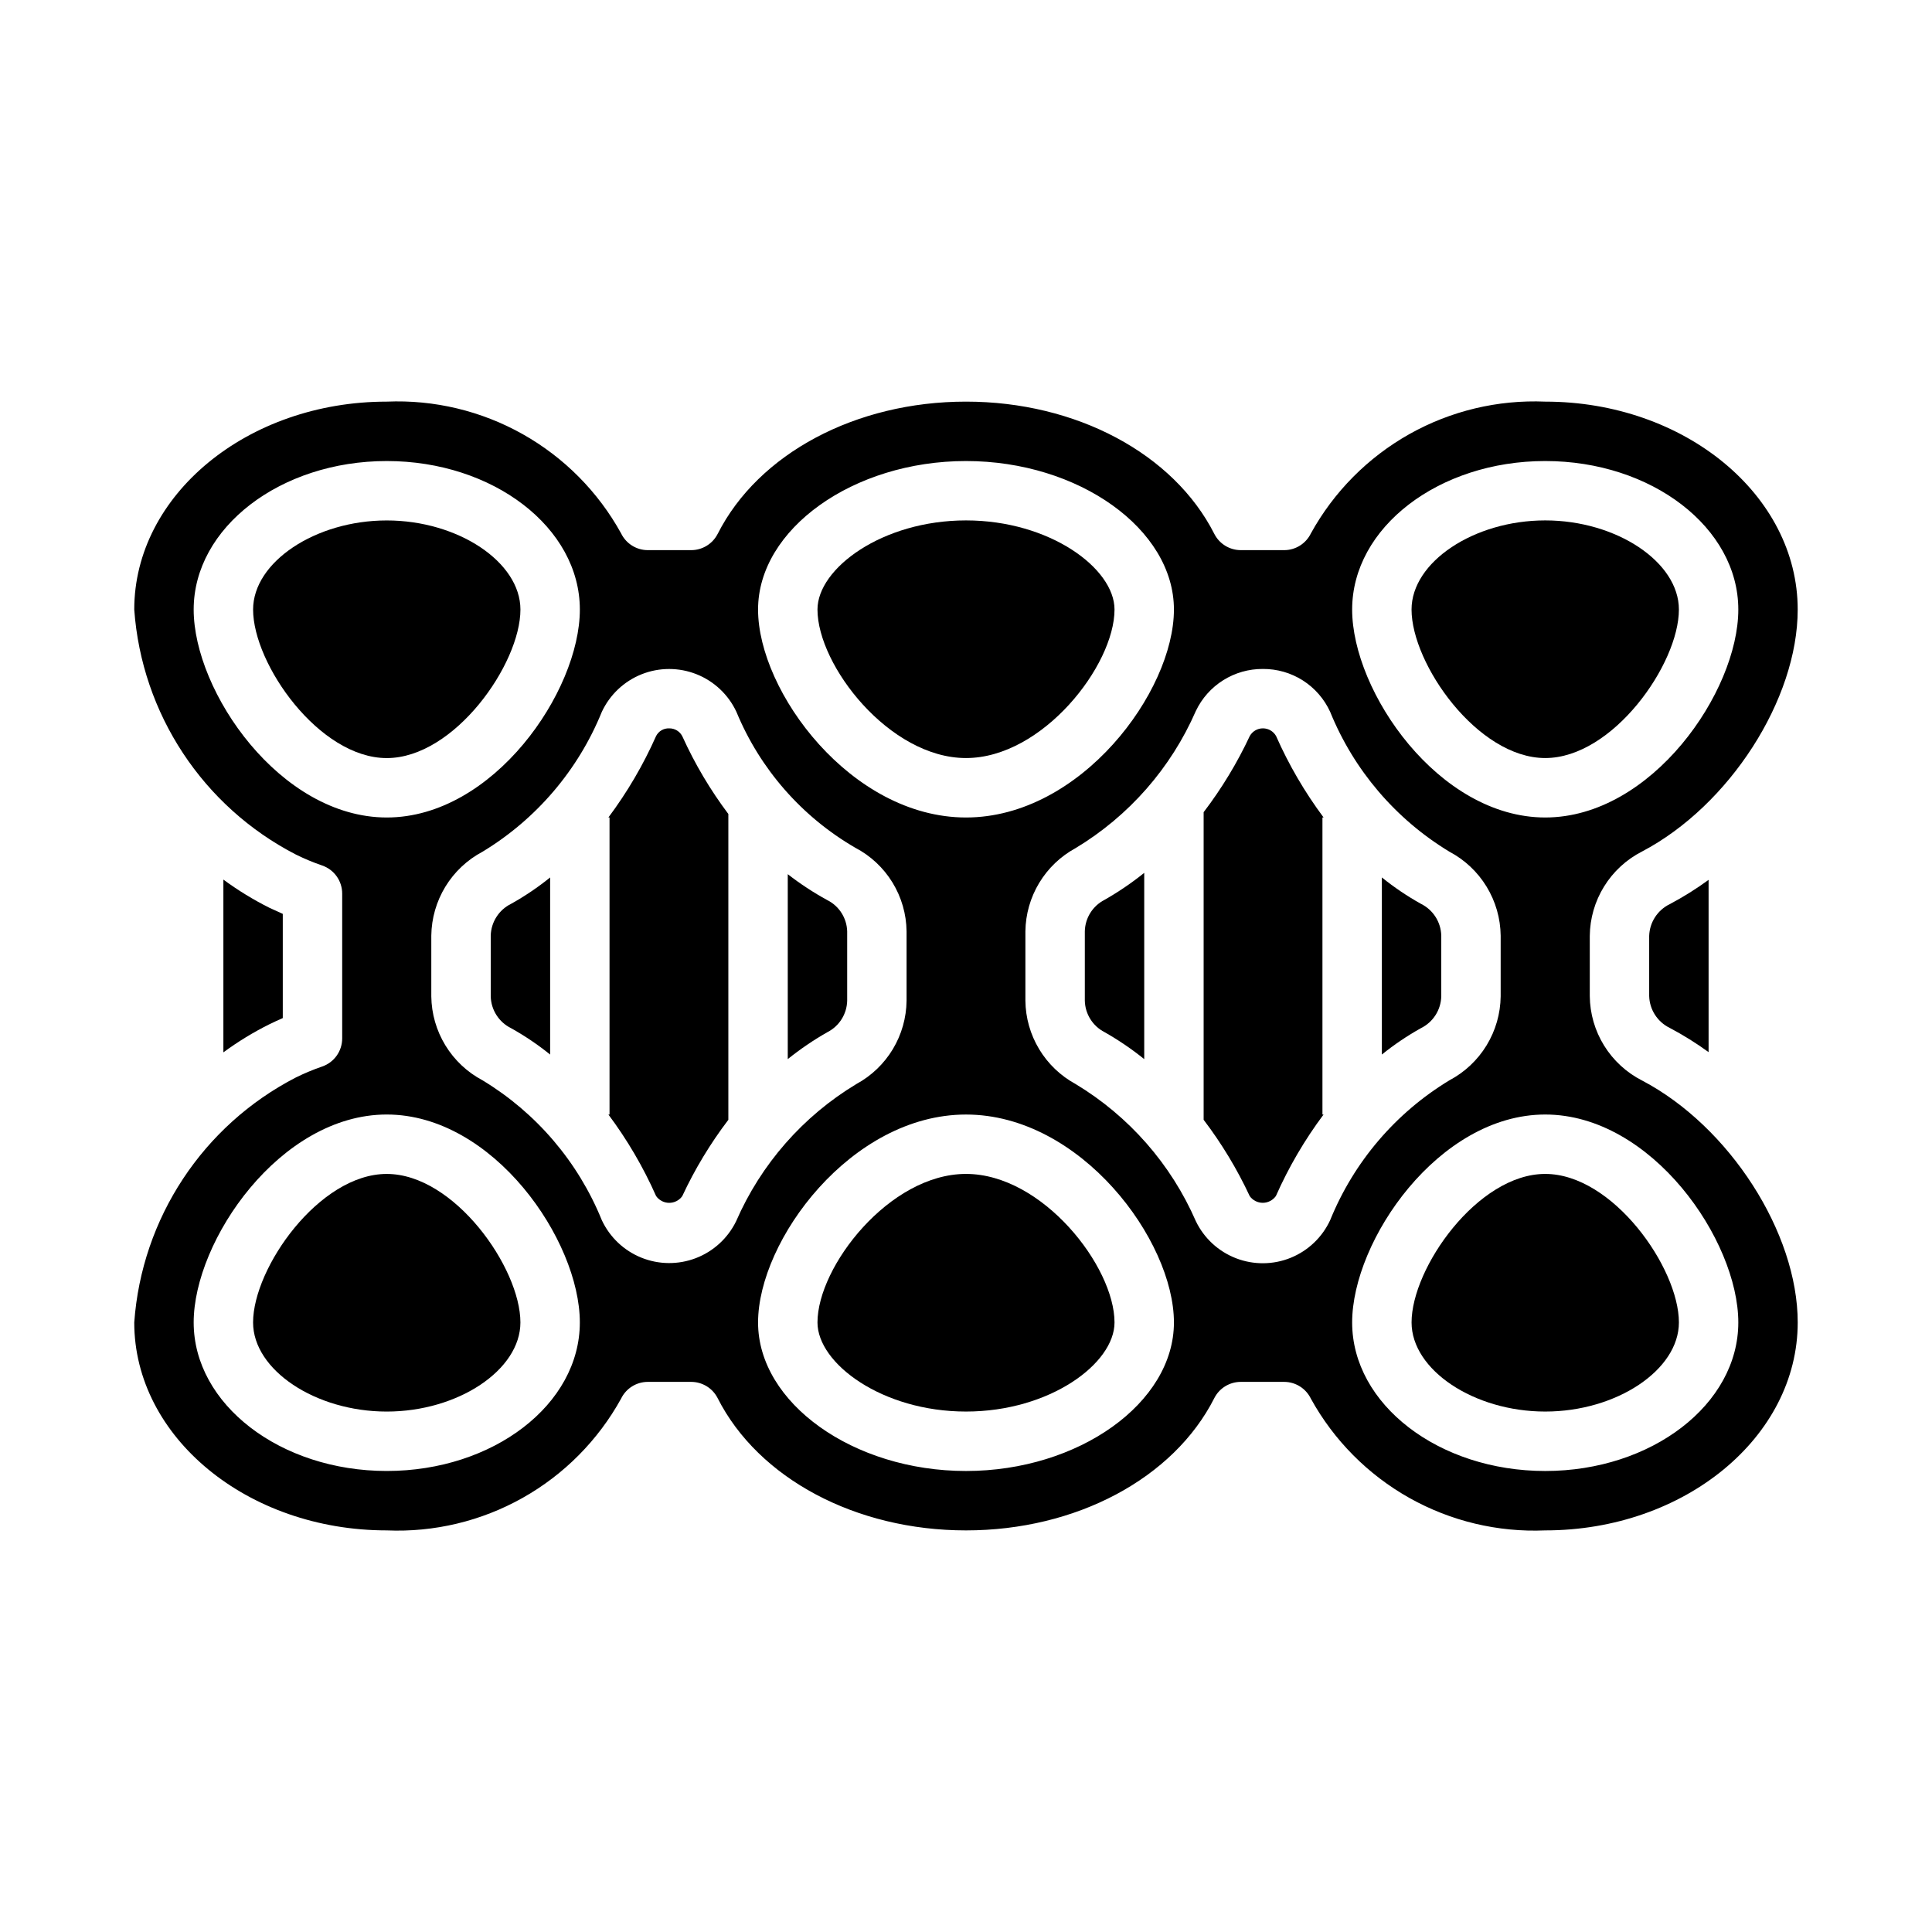
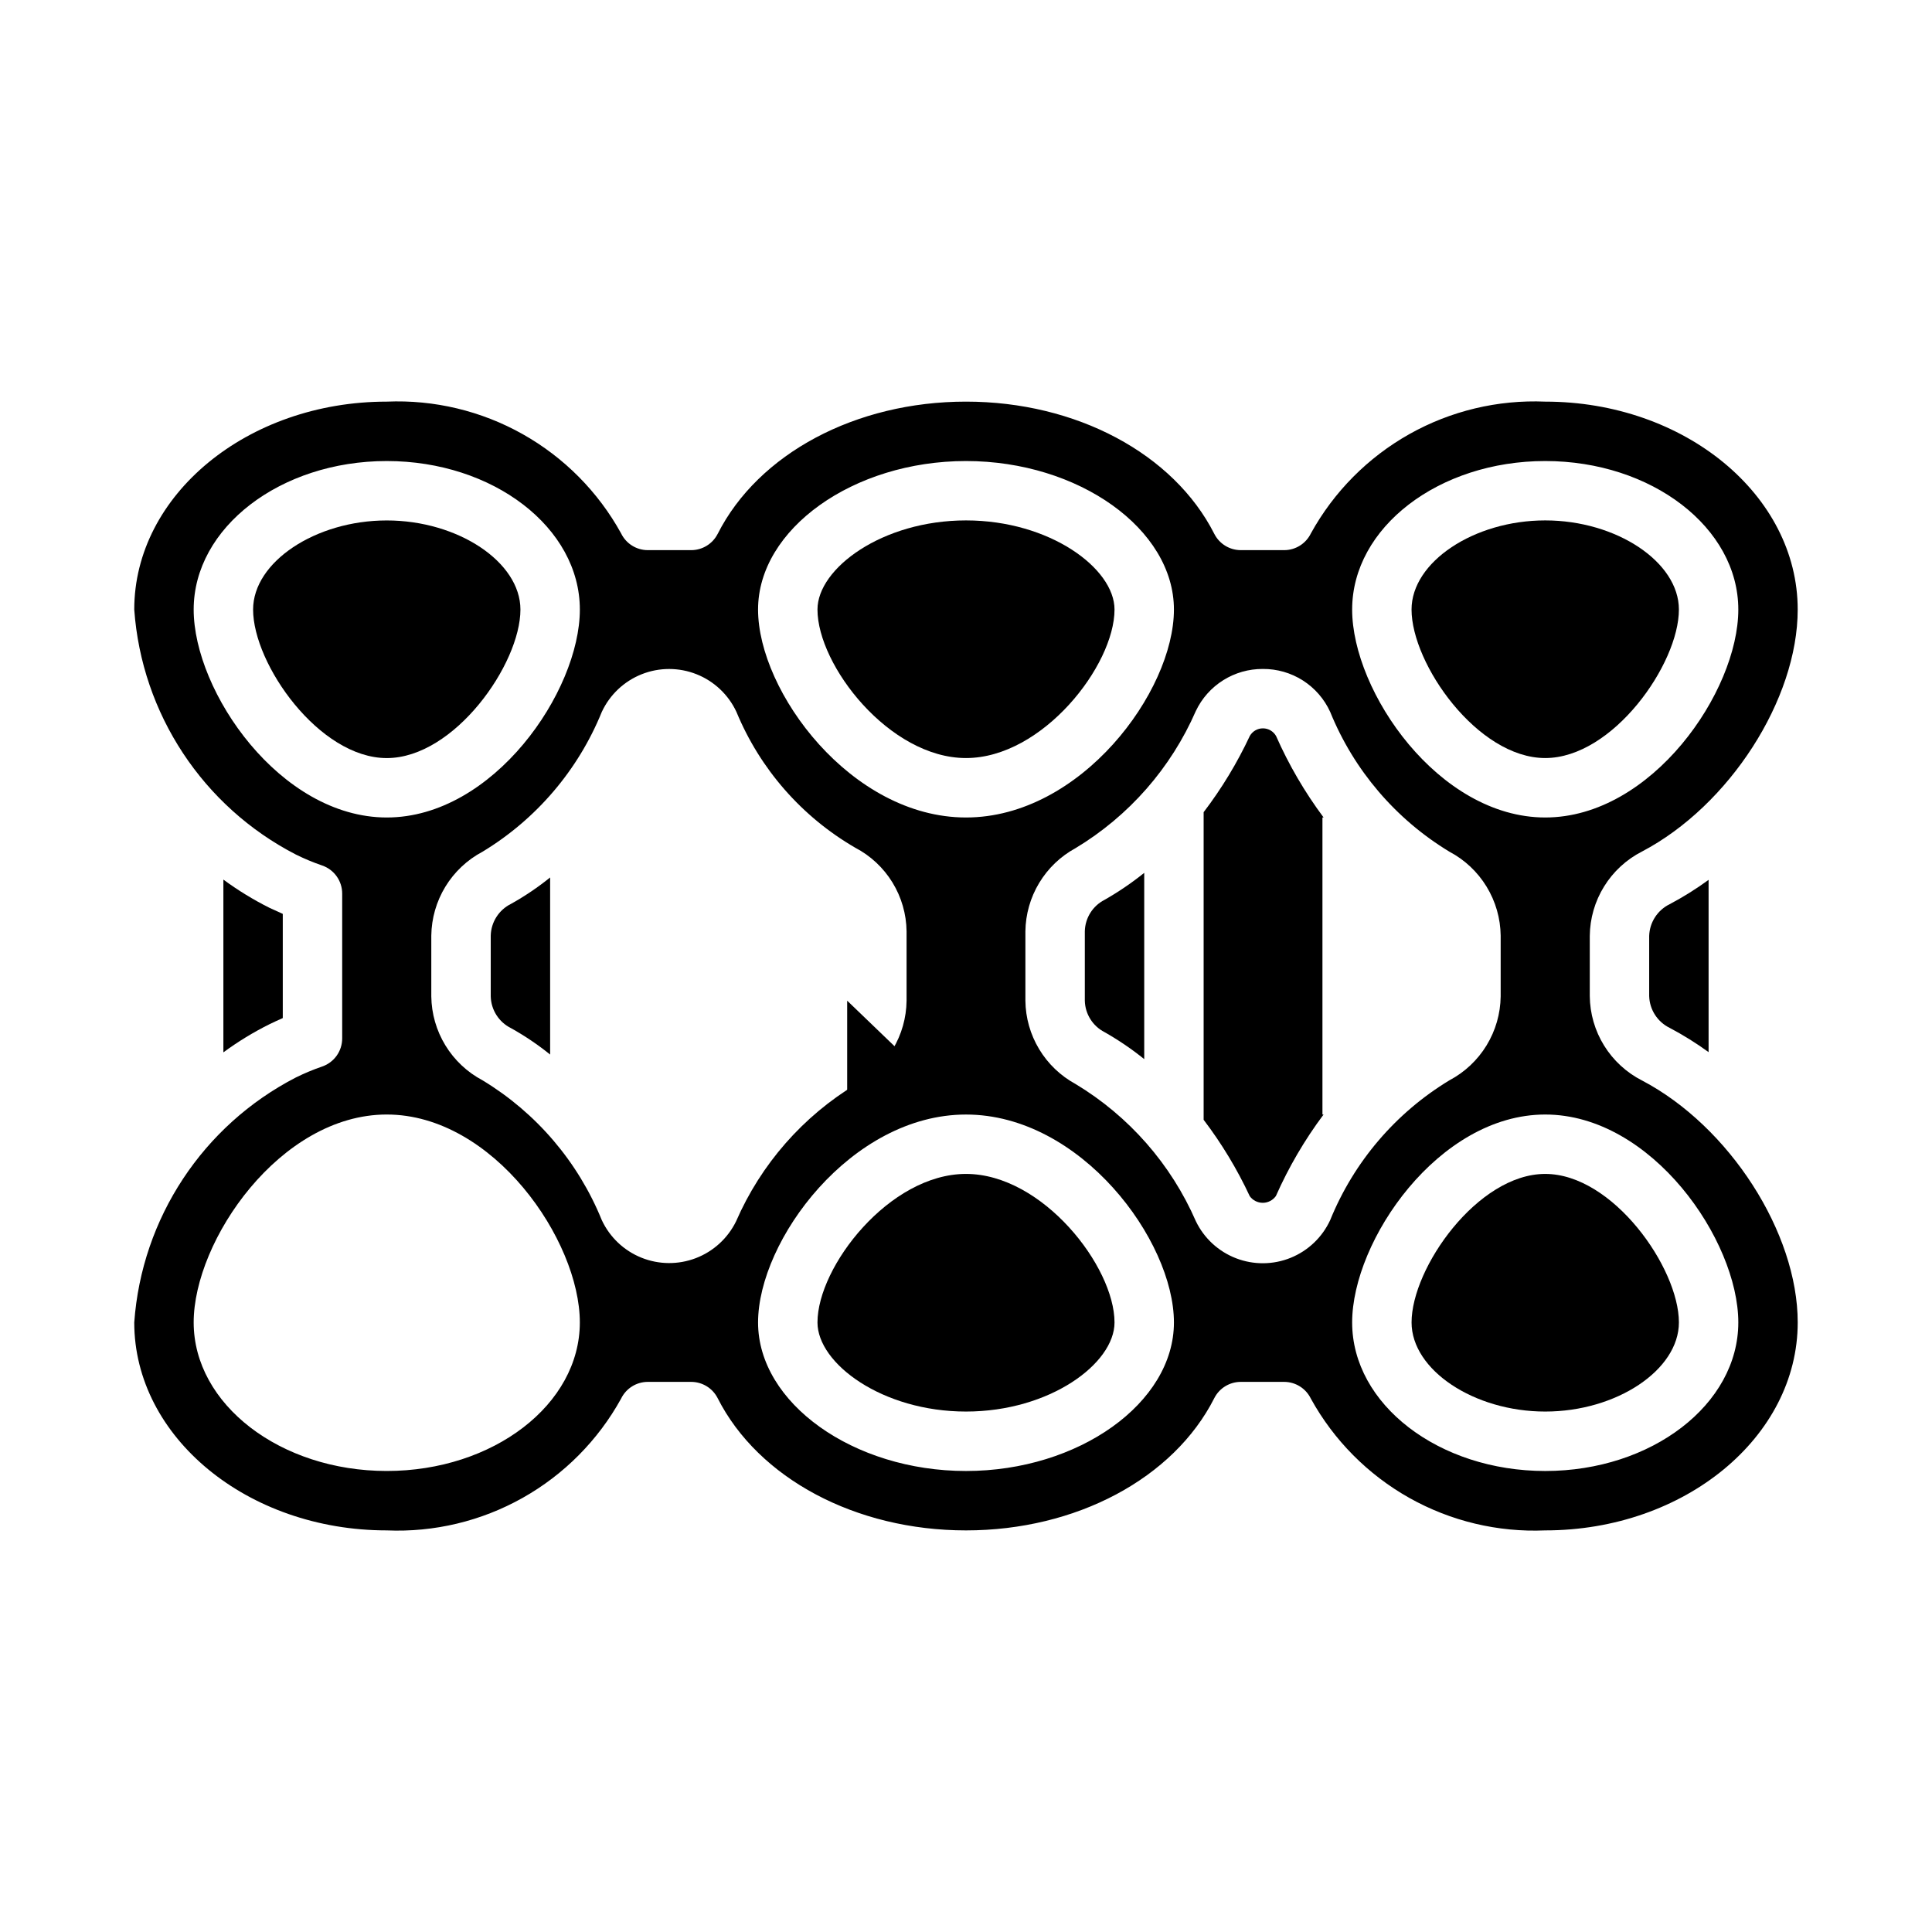
<svg xmlns="http://www.w3.org/2000/svg" fill="#000000" width="800px" height="800px" version="1.1" viewBox="144 144 512 512">
  <g>
    <path d="m518.08 494.46c0 12.594 16.531 23.617 35.426 23.617 18.891 0 35.422-11.02 35.422-23.617 0-14.453-17.508-39.359-35.426-39.359-17.914 0-35.422 24.906-35.422 39.359z" />
    <path d="m274.05 391.95v16.105c0.09 3.586 2.16 6.824 5.375 8.414 3.648 2.035 7.117 4.375 10.367 7v-46.934c-3.25 2.625-6.719 4.965-10.367 7-3.215 1.59-5.285 4.828-5.375 8.414z" />
-     <path d="m368.51 409.19v-18.379c-0.102-3.523-2.133-6.707-5.285-8.281-3.664-2.004-7.164-4.301-10.461-6.863v49.012-0.004c3.312-2.66 6.832-5.055 10.527-7.152 3.137-1.609 5.141-4.805 5.219-8.332z" />
+     <path d="m368.51 409.19v-18.379v49.012-0.004c3.312-2.66 6.832-5.055 10.527-7.152 3.137-1.609 5.141-4.805 5.219-8.332z" />
    <path d="m400 455.1c-20.293 0-39.359 24.555-39.359 39.359 0 10.918 17.191 23.617 39.359 23.617s39.359-12.699 39.359-23.617c0-14.805-19.066-39.359-39.359-39.359z" />
    <path d="m553.5 344.89c17.918 0 35.426-24.906 35.426-39.359 0-12.594-16.531-23.617-35.426-23.617-18.895 0-35.426 11.02-35.426 23.617 0 14.453 17.508 39.359 35.426 39.359z" />
    <path d="m400 344.89c20.293 0 39.359-24.555 39.359-39.359 0-10.918-17.191-23.617-39.359-23.617s-39.359 12.699-39.359 23.617c-0.004 14.805 19.062 39.359 39.359 39.359z" />
    <path d="m431.49 390.8v18.391-0.004c0.078 3.523 2.078 6.719 5.211 8.332 3.699 2.098 7.219 4.492 10.531 7.16v-49.363c-3.312 2.66-6.832 5.055-10.523 7.156-3.137 1.605-5.141 4.805-5.219 8.328z" />
-     <path d="m525.95 408.05v-16.105c-0.09-3.586-2.16-6.824-5.375-8.414-3.648-2.035-7.117-4.375-10.367-7v46.934c3.25-2.625 6.719-4.965 10.367-7 3.215-1.59 5.285-4.828 5.375-8.414z" />
-     <path d="m305.23 439.36c5.008 6.699 9.246 13.945 12.637 21.594 0.789 1.129 2.074 1.805 3.453 1.812 1.379 0.012 2.676-0.648 3.481-1.766 3.336-7.164 7.434-13.949 12.219-20.238v-81.043c-4.793-6.379-8.871-13.258-12.164-20.523-0.645-1.348-2.016-2.195-3.512-2.172-1.449-0.055-2.805 0.73-3.469 2.023-3.394 7.648-7.637 14.891-12.645 21.59h0.301v78.723z" />
    <path d="m482.13 460.95c3.387-7.648 7.625-14.895 12.633-21.594h-0.301v-78.723h0.301c-4.992-6.703-9.219-13.945-12.594-21.59-0.711-1.242-2.027-2.016-3.457-2.023-1.43-0.012-2.754 0.742-3.481 1.977-3.348 7.164-7.457 13.949-12.254 20.238v81.523c4.781 6.293 8.883 13.078 12.223 20.246 0.809 1.109 2.106 1.762 3.481 1.754 1.371-0.012 2.656-0.688 3.449-1.809z" />
    <path d="m581.05 392.03v15.934c0.102 3.606 2.199 6.859 5.441 8.438 3.582 1.895 7.027 4.039 10.305 6.426v-45.66c-3.277 2.398-6.727 4.551-10.312 6.449-3.234 1.582-5.324 4.82-5.434 8.414z" />
    <path d="m218.94 413.8v-27.613c-1.164-0.523-2.32-1.051-3.465-1.574-4.297-2.148-8.406-4.66-12.277-7.512v45.785c3.867-2.844 7.977-5.352 12.277-7.488 1.145-0.555 2.301-1.086 3.465-1.598z" />
-     <path d="m246.49 518.08c18.895 0 35.426-11.02 35.426-23.617 0-14.453-17.508-39.359-35.426-39.359-17.914 0-35.422 24.906-35.422 39.359 0 12.598 16.531 23.617 35.422 23.617z" />
    <path d="m246.49 549.57c12.574 0.535 25.047-2.449 36.016-8.617 10.969-6.164 20-15.27 26.082-26.285 1.309-2.723 4.062-4.453 7.082-4.457h11.496c2.965 0 5.68 1.668 7.019 4.312 10.793 21.289 36.621 35.047 65.812 35.047s55.016-13.762 65.801-35.047c1.34-2.644 4.055-4.312 7.023-4.312h11.492c3.019 0.004 5.773 1.734 7.086 4.457 6.078 11.016 15.109 20.121 26.082 26.289 10.973 6.164 23.445 9.148 36.02 8.613 36.895 0 66.914-24.719 66.914-55.105 0-23.805-18.105-51.957-41.242-64.117h-0.004c-4.133-2.106-7.613-5.305-10.059-9.25-2.445-3.945-3.758-8.488-3.801-13.129v-15.934c0.043-4.641 1.355-9.18 3.801-13.125 2.441-3.945 5.918-7.148 10.051-9.254 23.145-12.164 41.25-40.312 41.25-64.117 0-30.387-30.016-55.105-66.914-55.105h0.004c-12.574-0.531-25.047 2.449-36.016 8.617s-20 15.27-26.078 26.289c-1.312 2.719-4.066 4.453-7.086 4.453h-11.492c-2.969 0-5.684-1.668-7.023-4.312-10.793-21.285-36.621-35.047-65.809-35.047-29.191 0-55.016 13.762-65.801 35.047h-0.004c-1.34 2.644-4.055 4.312-7.019 4.312h-11.496c-3.019 0-5.773-1.734-7.082-4.453-6.082-11.02-15.113-20.125-26.086-26.293-10.969-6.164-23.445-9.148-36.02-8.613-36.895 0-66.91 24.719-66.91 55.105 1.977 27.625 18.203 52.227 42.824 64.918 2.262 1.117 4.59 2.09 6.973 2.906 3.18 1.094 5.309 4.086 5.309 7.445v38.387c0 3.359-2.129 6.352-5.309 7.445-2.383 0.82-4.711 1.789-6.973 2.906-24.621 12.691-40.848 37.293-42.824 64.918 0 30.387 30.016 55.105 66.91 55.105zm153.51-15.742c-29.867 0-55.105-18.027-55.105-39.359 0-21.758 24.688-55.105 55.105-55.105s55.105 33.348 55.105 55.105c-0.004 21.332-25.242 39.359-55.105 39.359zm204.67-39.359c0 21.703-22.953 39.359-51.168 39.359s-51.168-17.66-51.168-39.363c0-21.703 22.922-55.105 51.168-55.105 28.242 0.004 51.168 33.348 51.168 55.105zm-51.168-228.29c28.215 0 51.168 17.656 51.168 39.359s-22.922 55.105-51.168 55.105c-28.246-0.004-51.168-33.348-51.168-55.105 0-21.758 22.953-39.359 51.168-39.359zm-74.855 55.105v-0.004c3.758-0.031 7.449 1.023 10.621 3.043 3.172 2.023 5.688 4.918 7.246 8.34 6.266 15.434 17.352 28.426 31.602 37.047 4.051 2.144 7.453 5.34 9.84 9.254 2.391 3.914 3.684 8.398 3.738 12.984v16.105c-0.055 4.586-1.348 9.07-3.738 12.984-2.387 3.914-5.789 7.109-9.84 9.254-14.25 8.621-25.336 21.617-31.602 37.047-2.094 4.539-5.836 8.109-10.469 9.992-4.633 1.879-9.809 1.922-14.473 0.125-4.664-1.797-8.473-5.301-10.645-9.801-6.594-15.145-17.742-27.859-31.891-36.379-3.981-2.164-7.312-5.352-9.648-9.234-2.34-3.879-3.598-8.316-3.648-12.848v-18.387c0.059-4.523 1.32-8.953 3.656-12.824 2.34-3.875 5.664-7.059 9.641-9.219 14.145-8.516 25.289-21.23 31.883-36.367 1.594-3.344 4.109-6.164 7.246-8.133 3.141-1.969 6.773-3.004 10.48-2.984zm-78.648-55.105c29.867 0 55.105 18.027 55.105 39.359 0 21.758-24.688 55.105-55.105 55.105s-55.105-33.348-55.105-55.105c0-21.336 25.238-39.359 55.105-39.359zm-96.512 66.477c2.121-4.551 5.902-8.121 10.57-9.977 4.668-1.852 9.867-1.852 14.535 0 4.668 1.855 8.449 5.426 10.57 9.977 6.254 15.133 17.32 27.785 31.488 36 4.059 2.121 7.465 5.301 9.859 9.203 2.394 3.902 3.688 8.379 3.742 12.957v18.383-0.004c-0.051 4.531-1.309 8.969-3.644 12.848-2.34 3.883-5.672 7.07-9.652 9.234-14.145 8.52-25.289 21.23-31.879 36.371-2.188 4.484-5.996 7.977-10.656 9.766-4.66 1.789-9.828 1.746-14.457-0.125-4.629-1.867-8.375-5.426-10.484-9.949-6.266-15.43-17.348-28.426-31.598-37.047-4.055-2.144-7.453-5.34-9.844-9.254-2.391-3.914-3.68-8.398-3.738-12.984v-16.105c0.059-4.586 1.348-9.07 3.738-12.984 2.391-3.914 5.789-7.109 9.844-9.254 14.25-8.625 25.336-21.621 31.605-37.055zm-108.16-27.117c0-21.703 22.953-39.359 51.168-39.359 28.215 0 51.172 17.656 51.172 39.359s-22.922 55.105-51.168 55.105c-28.246-0.004-51.172-33.348-51.172-55.105zm51.168 133.82c28.246 0 51.168 33.348 51.168 55.105 0 21.758-22.953 39.359-51.168 39.359-28.211 0-51.168-17.66-51.168-39.363 0-21.703 22.926-55.102 51.168-55.102z" />
    <path d="m281.92 305.54c0-12.594-16.531-23.617-35.426-23.617-18.891 0-35.422 11.02-35.422 23.617 0 14.453 17.508 39.359 35.426 39.359 17.914 0 35.422-24.906 35.422-39.359z" />
  </g>
</svg>